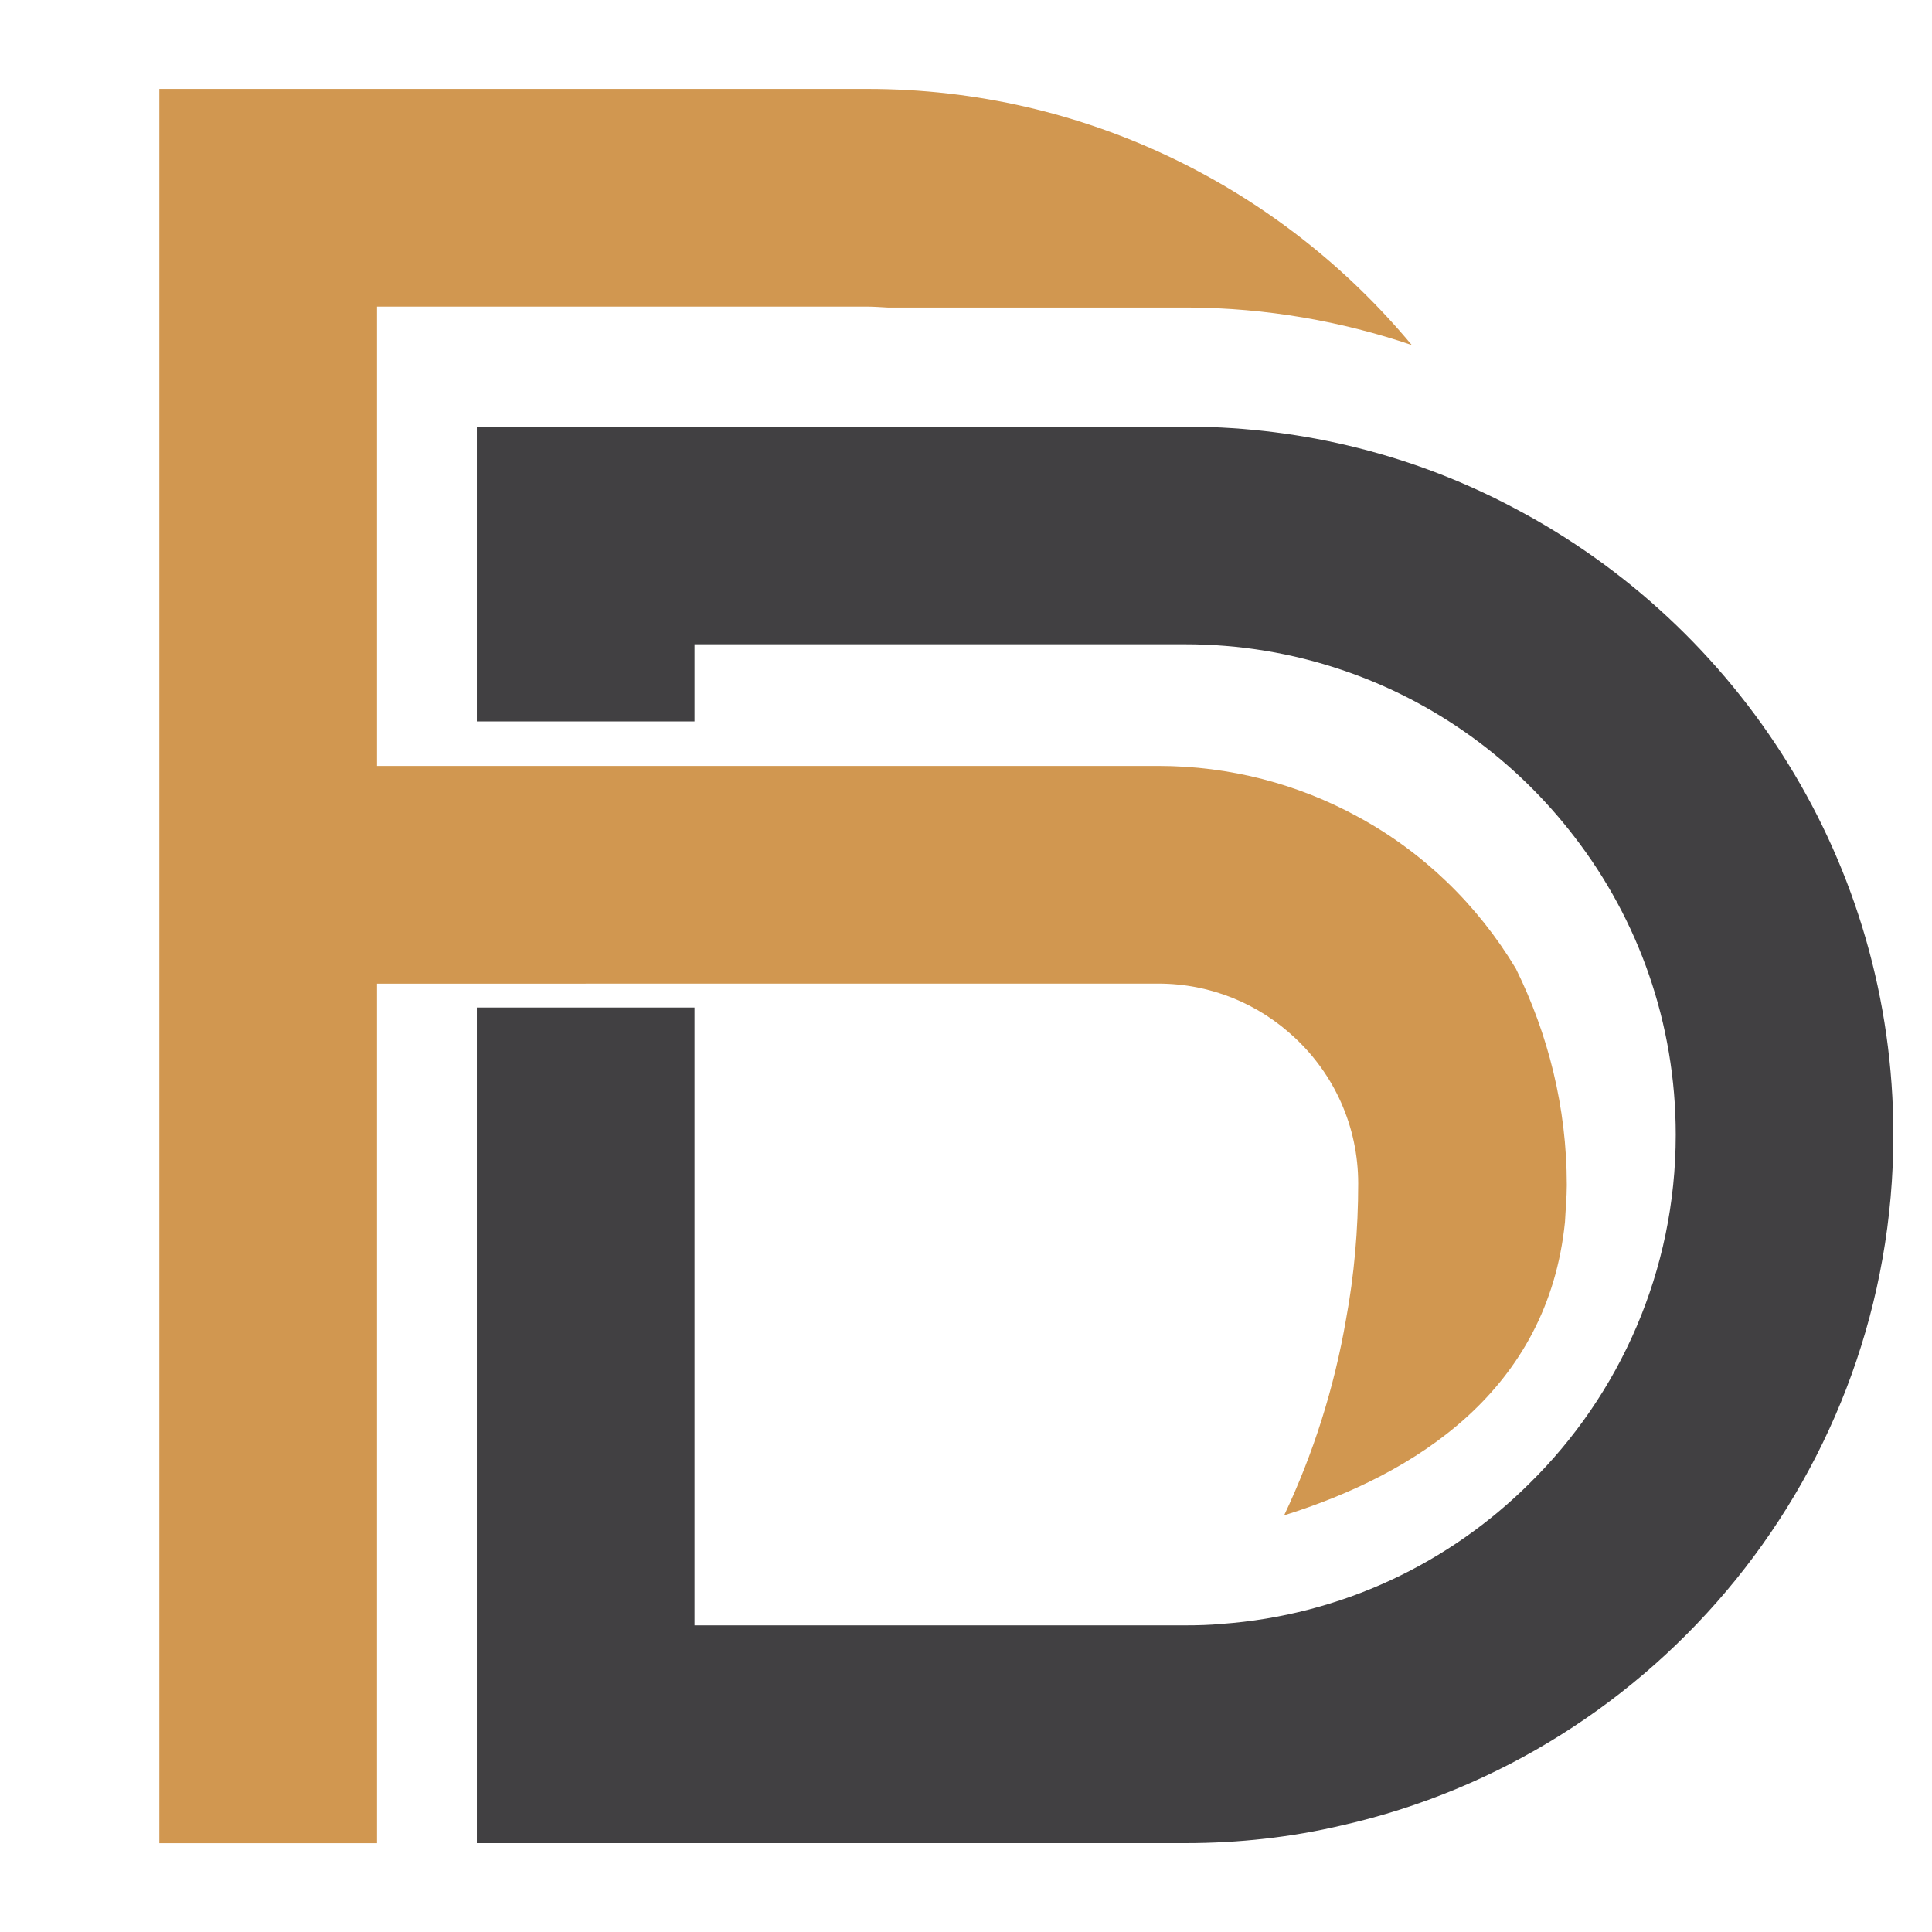
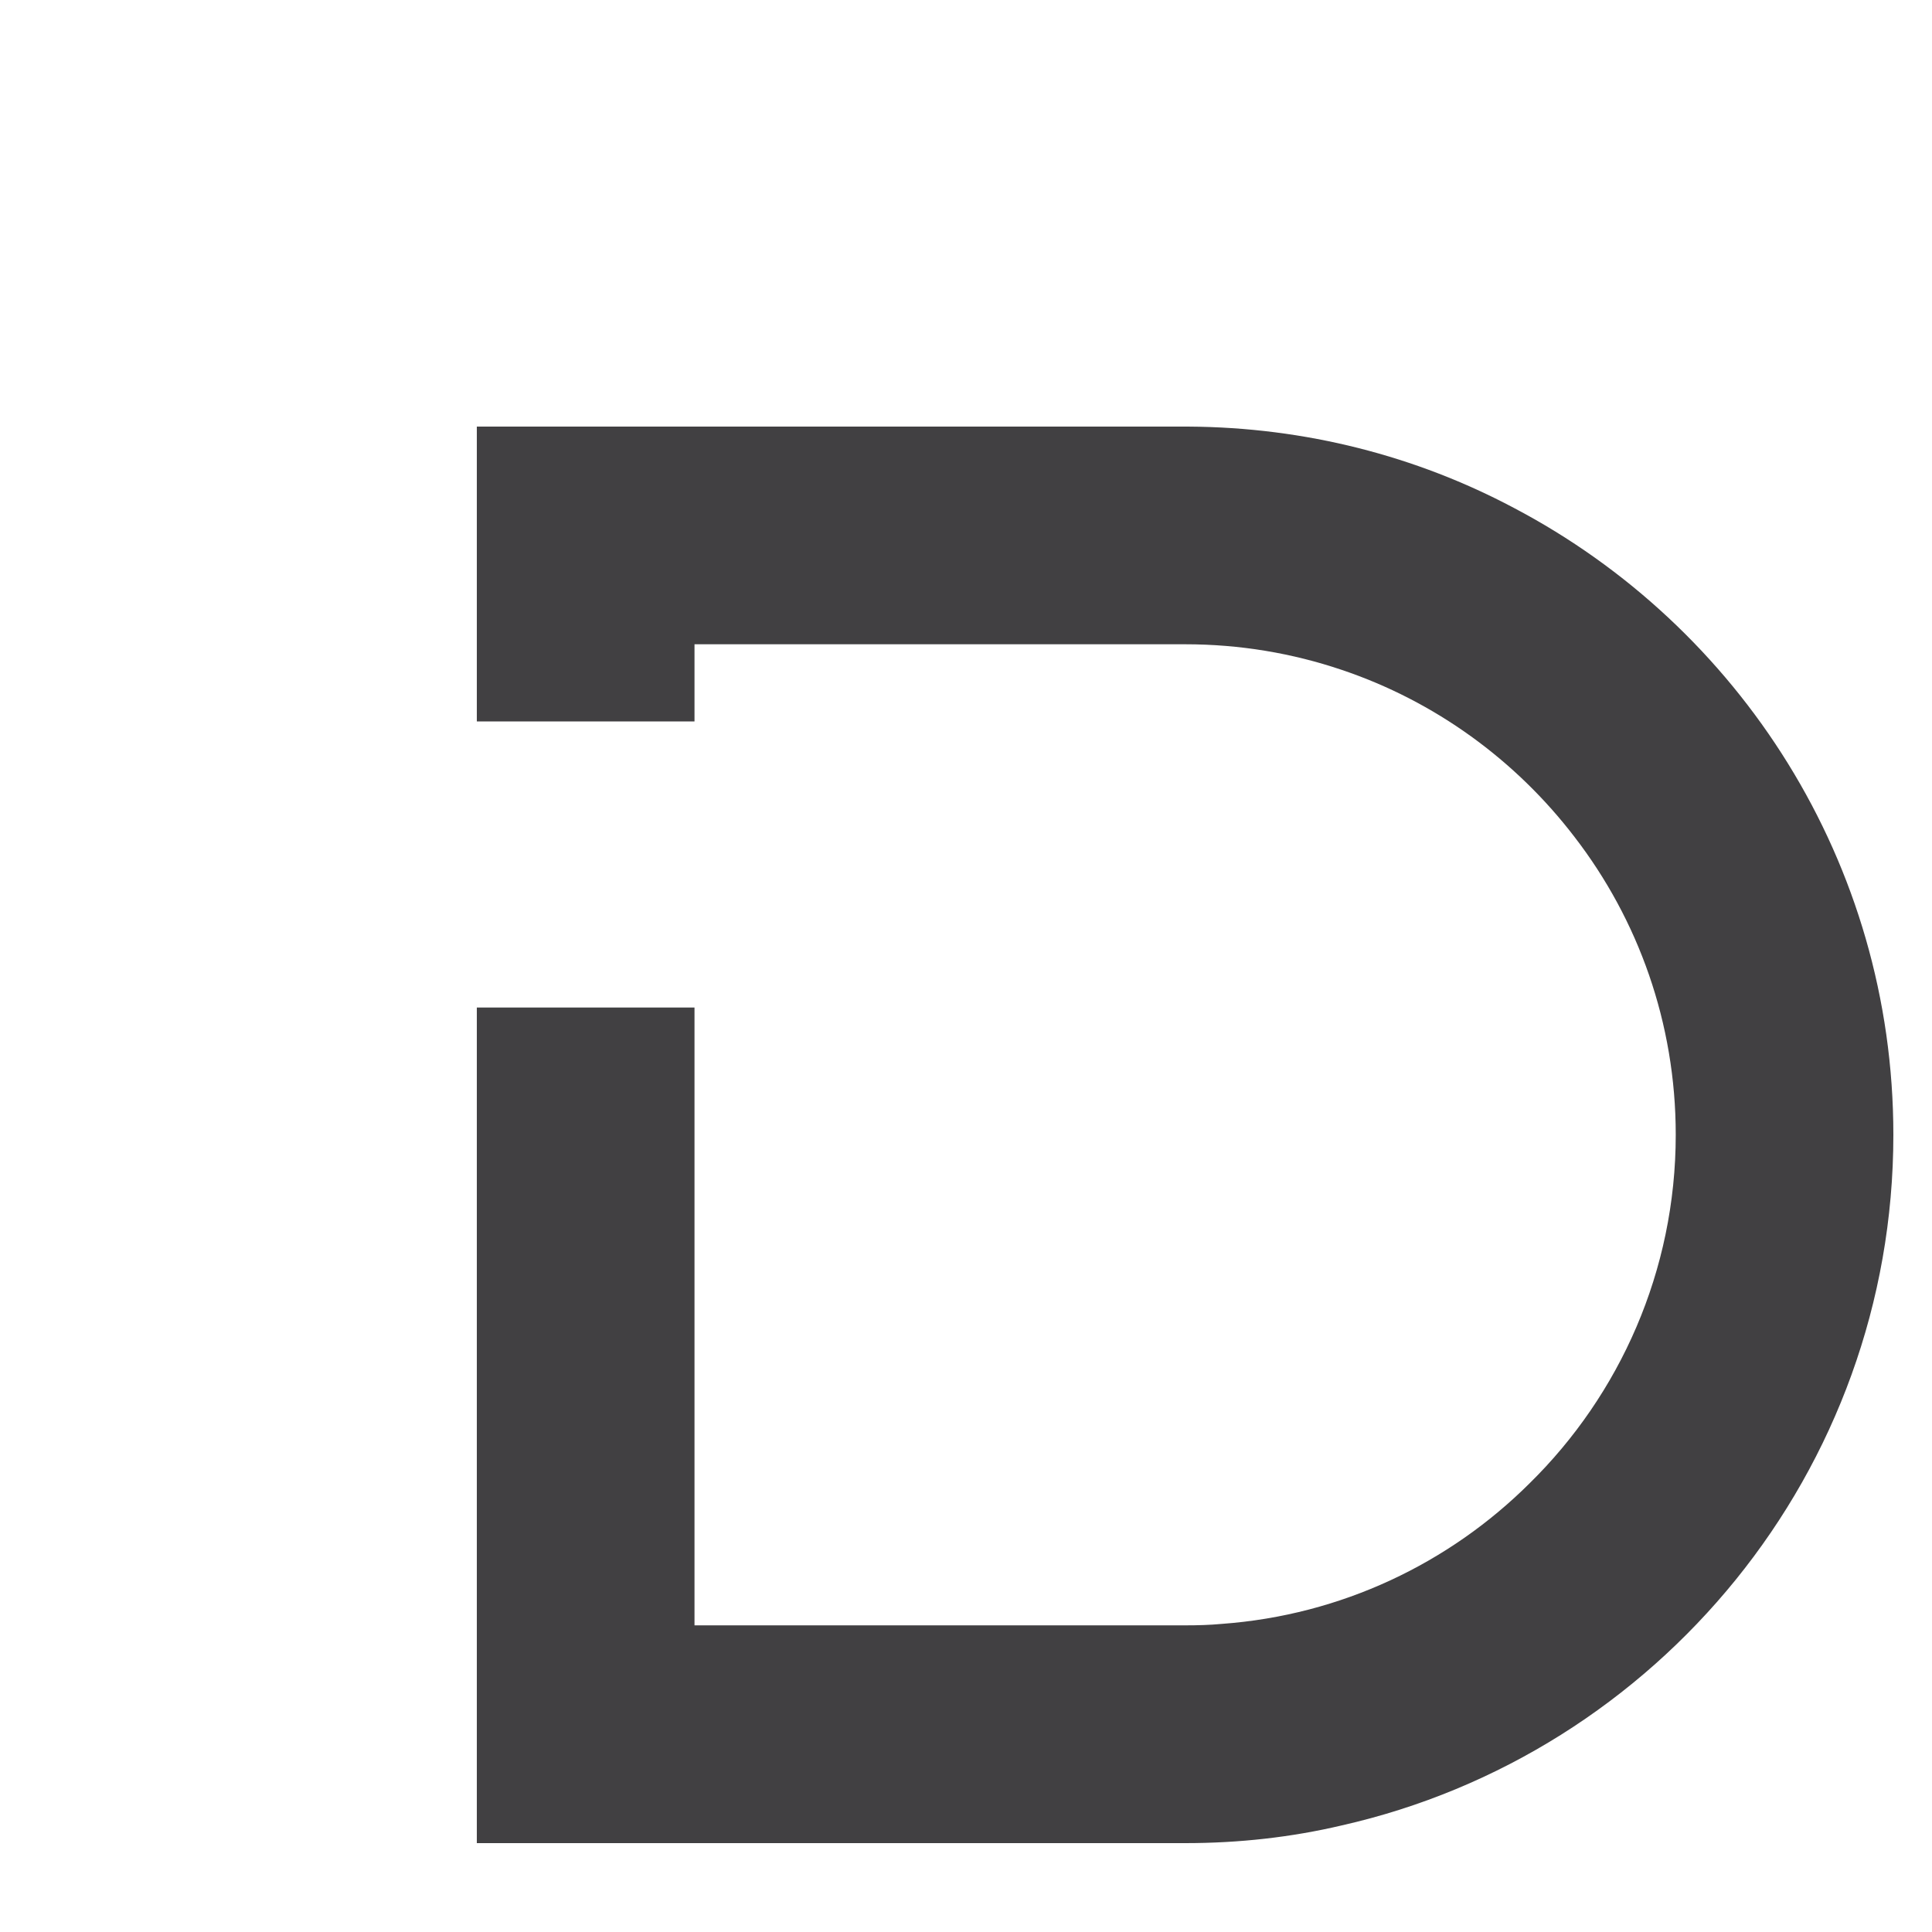
<svg xmlns="http://www.w3.org/2000/svg" version="1.1" id="Calque_1" x="0px" y="0px" width="36px" height="36px" viewBox="0 0 36 36" enable-background="new 0 0 36 36" xml:space="preserve">
  <g>
-     <path fill="#D19750" d="M10.913,18.328h2.028h8.641c0.985,0,1.877,0.382,2.544,1.008c0.729,0.678,1.182,1.645,1.182,2.717   c0,0.863-0.075,1.711-0.226,2.527c-0.221,1.287-0.614,2.516-1.154,3.656c2.457-0.77,4.914-2.33,5.233-5.465   c0.011-0.232,0.034-0.457,0.034-0.689c0-1.449-0.348-2.814-0.949-4.033c-0.713-1.188-1.728-2.173-2.95-2.833   c-1.106-0.603-2.37-0.944-3.714-0.944H10.913H7.025V5.713h9.139c0.128,0,0.252,0.011,0.379,0.017h5.601   c1.455,0.008,2.853,0.255,4.162,0.699c-2.423-2.911-6.069-4.772-10.142-4.772H2.969v12.616v13.785v6.287h3.886h0.17v-6.287v-3.117   v-5.672v-0.002v-0.938h1.86H10.913z" />
    <path fill="#414042" d="M28.205,9.462c-1.813-0.962-3.877-1.501-6.062-1.513H8.885v5.494h4.056v-1.438h9.144   c1.021,0,2,0.168,2.91,0.475c1.744,0.585,3.251,1.686,4.346,3.118c1.183,1.536,1.884,3.46,1.884,5.546   c0,2.537-1.043,4.844-2.724,6.496c-1.495,1.488-3.506,2.457-5.737,2.619c-0.221,0.021-0.452,0.027-0.679,0.027h-9.144v-2.23V24   v-2.219v-3.007H8.885v3.007V24v4.057v6.287h13.2c1.003,0,1.978-0.109,2.916-0.33c5.876-1.328,10.279-6.594,10.279-12.869   C35.28,16.074,32.406,11.669,28.205,9.462z" />
  </g>
</svg>